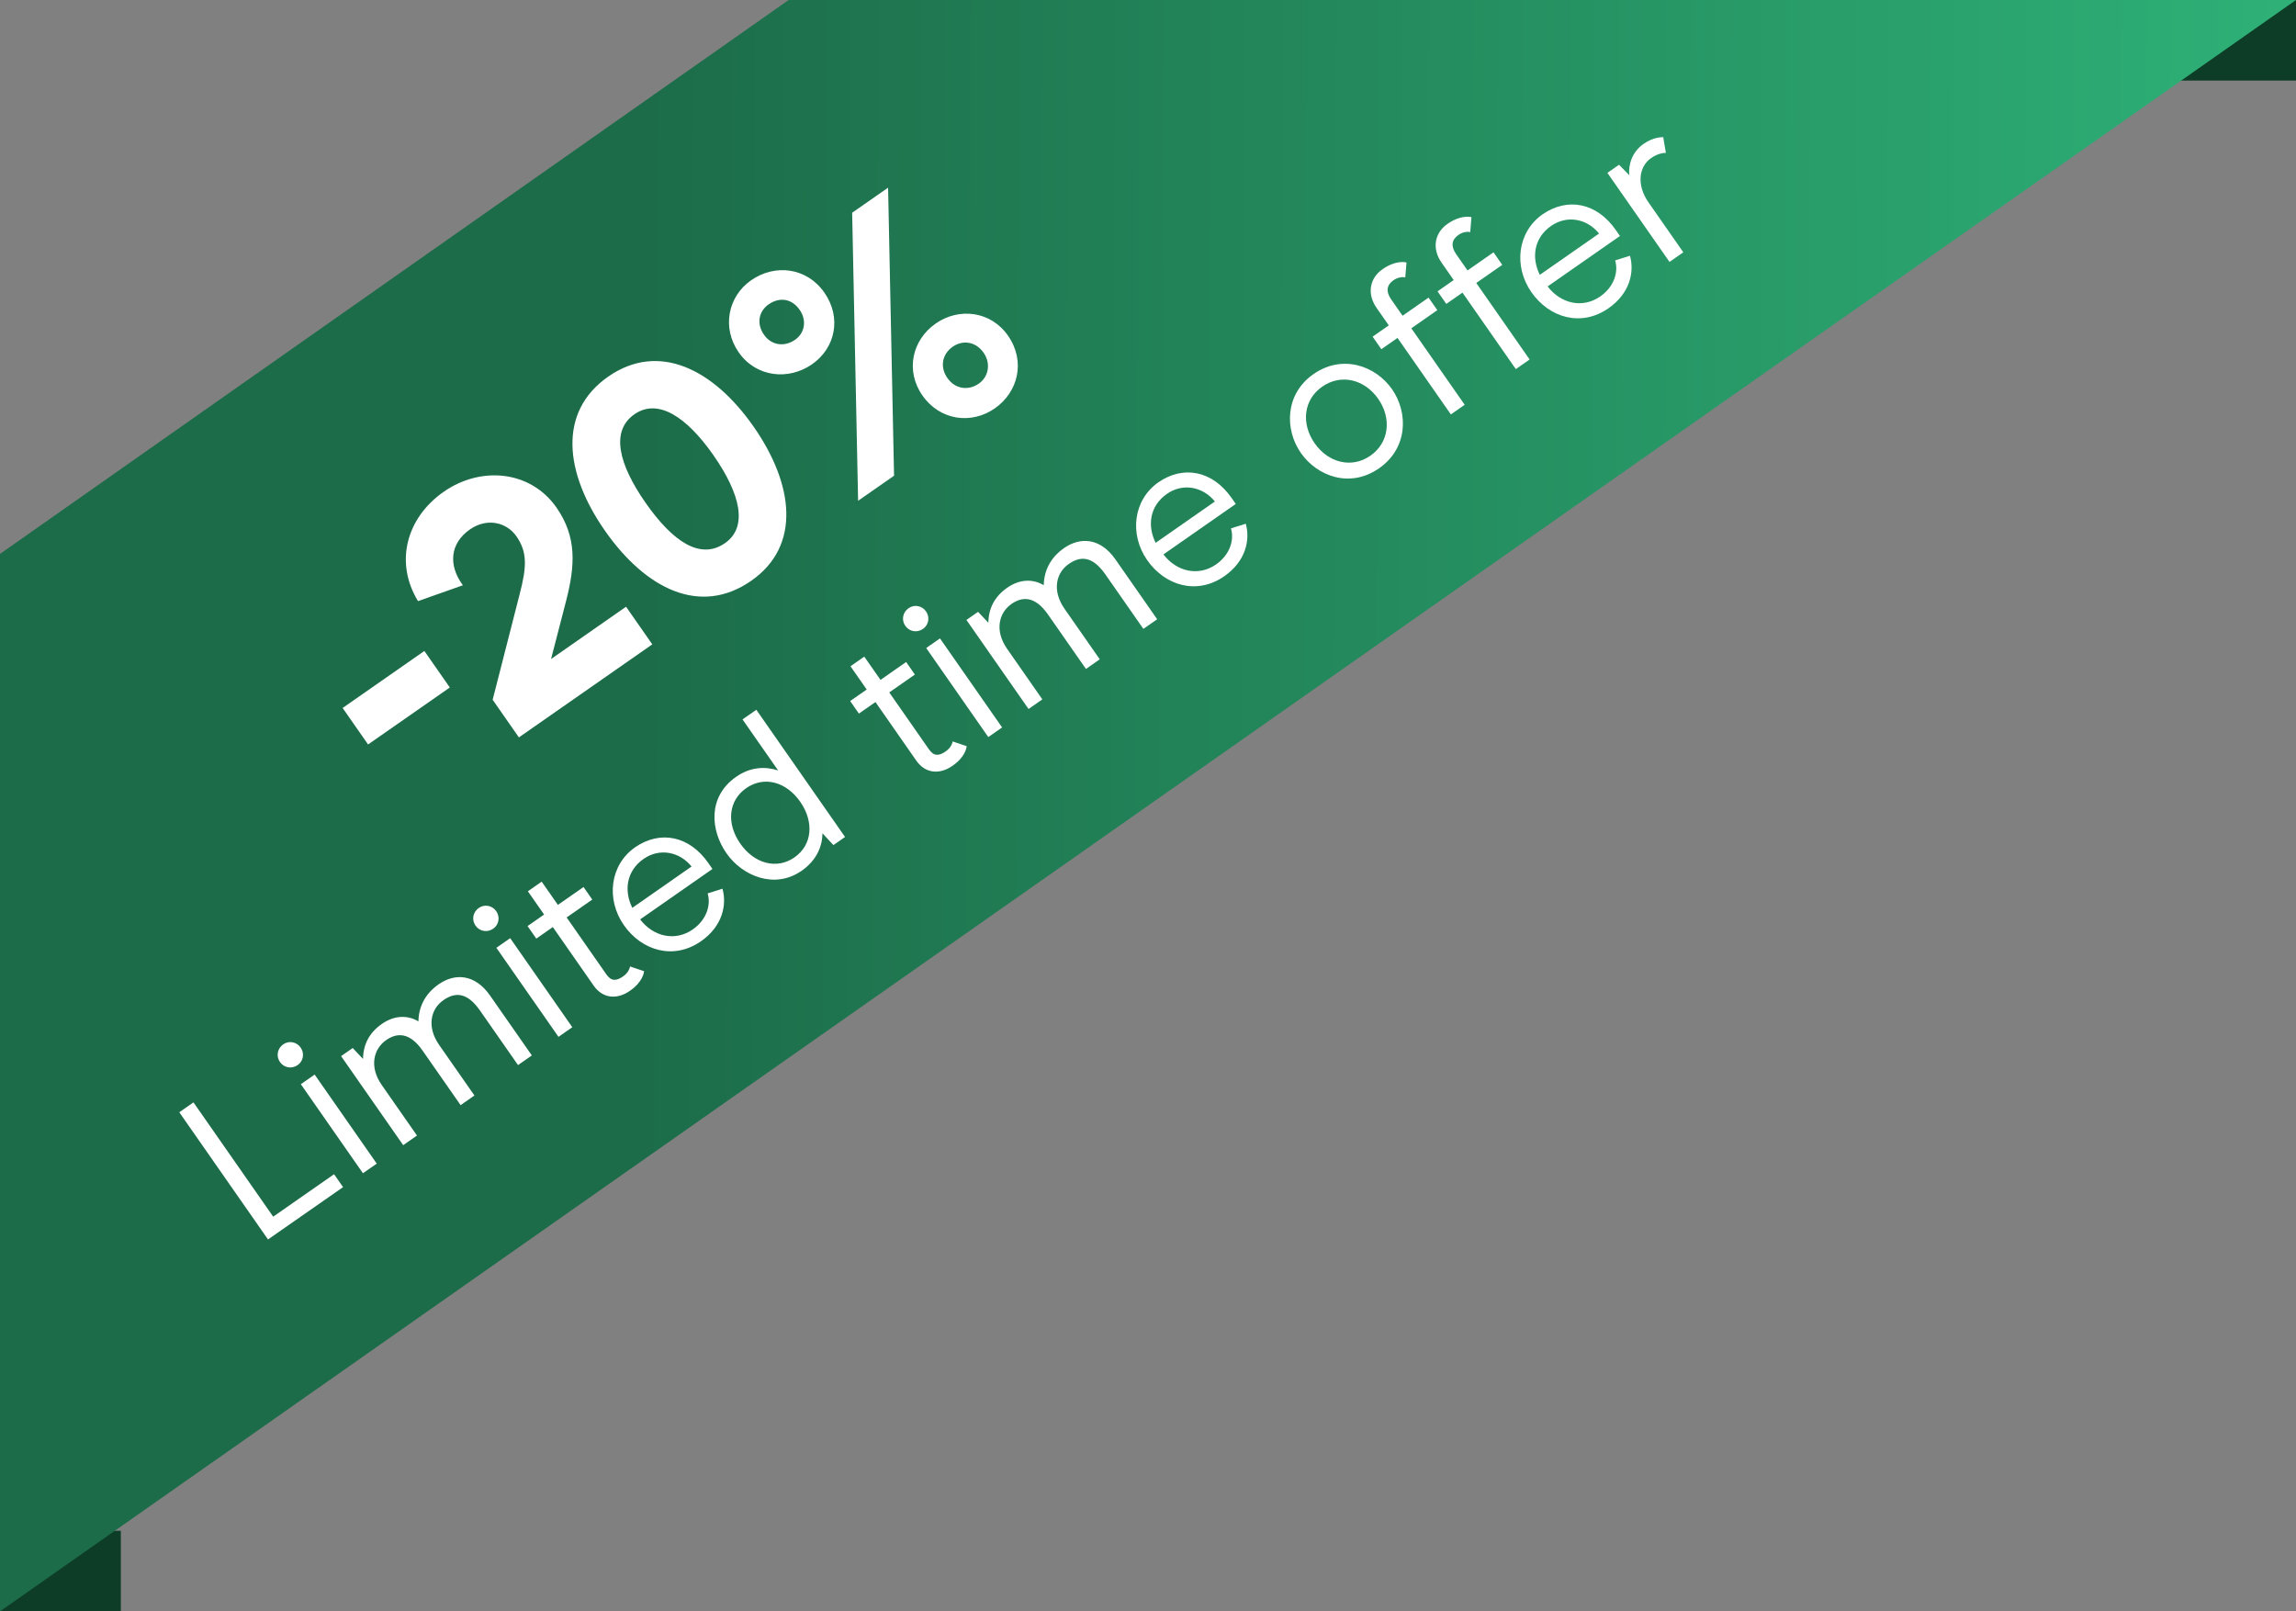
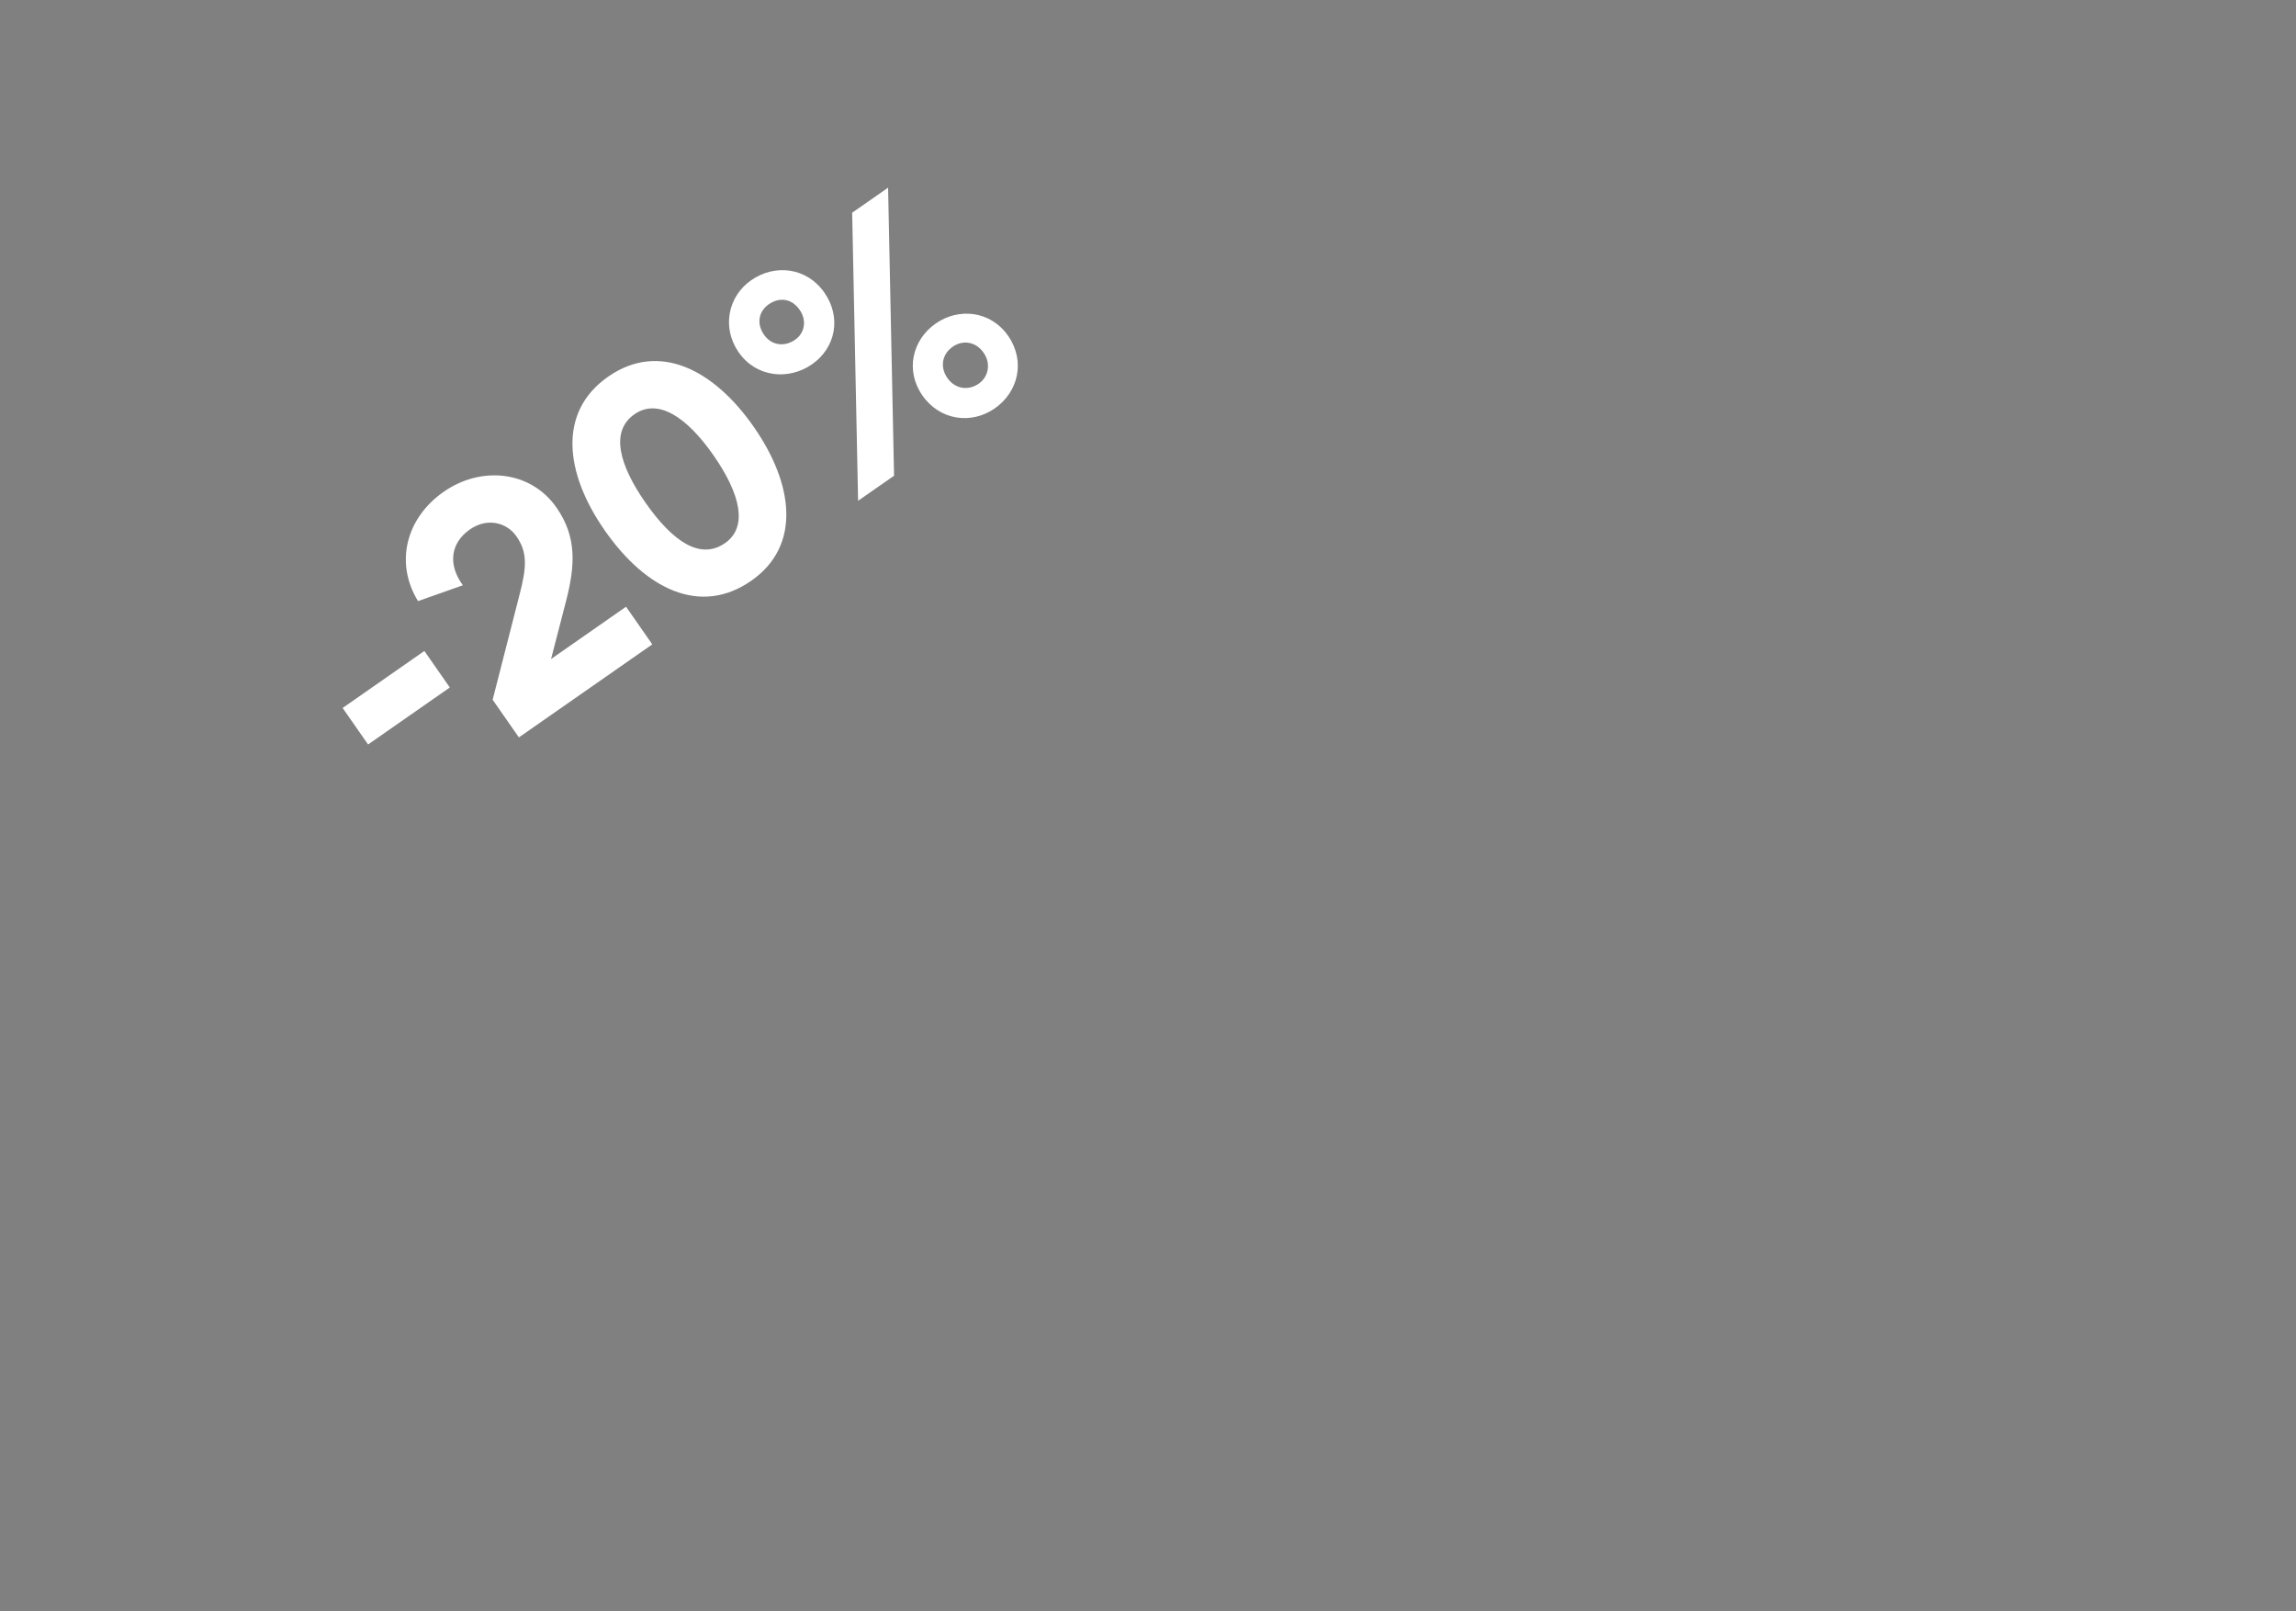
<svg xmlns="http://www.w3.org/2000/svg" width="114" height="80" viewBox="0 0 114 80" fill="none">
  <rect x="0" y="0" width="114" height="80" fill="#808080" stroke="none" />
-   <rect x="108" width="6" height="4" fill="#0D3C27" />
-   <rect y="76" width="6" height="4" fill="#0D3C27" />
-   <path d="M0 80V27.5L39.157 0H114L0 80Z" fill="url(#paint0_linear_17523_26157)" />
  <path d="M18.276 36.961L17.012 35.149L21.07 32.319L22.334 34.132L18.276 36.961ZM22.983 29.057L20.755 29.844C19.583 27.926 20.173 25.711 22.028 24.417C23.896 23.114 26.354 23.369 27.628 25.196C28.659 26.674 28.552 28.096 28.107 29.836L27.361 32.719L31.084 30.122L32.387 31.991L25.764 36.61L24.461 34.741L25.79 29.545C26.166 28.122 26.184 27.405 25.639 26.624C25.163 25.941 24.195 25.683 23.331 26.286C22.355 26.967 22.236 28.044 22.983 29.057ZM37.303 28.832C34.765 30.602 32.053 29.239 30.03 26.339C28.036 23.481 27.685 20.451 30.195 18.701C32.705 16.95 35.426 18.326 37.42 21.185C39.404 24.029 39.798 27.091 37.303 28.832ZM31.498 20.569C30.299 21.405 30.725 23.056 32.047 24.953C33.419 26.919 34.786 27.81 35.999 26.964C37.143 26.166 36.774 24.537 35.422 22.599C34.099 20.703 32.669 19.752 31.498 20.569ZM40.932 14.528C41.797 15.769 41.48 17.276 40.323 18.083C39.152 18.899 37.545 18.735 36.679 17.494C35.823 16.267 36.149 14.713 37.292 13.916C38.478 13.089 40.057 13.273 40.932 14.528ZM42.606 24.863L42.311 10.561L44.095 9.317L44.391 23.619L42.606 24.863ZM37.934 16.619C38.313 17.163 38.961 17.229 39.477 16.869C39.965 16.529 40.065 15.9 39.705 15.384C39.297 14.798 38.682 14.75 38.166 15.11C37.678 15.45 37.545 16.061 37.934 16.619ZM50.05 16.666C50.935 17.935 50.553 19.466 49.395 20.274C48.224 21.09 46.663 20.873 45.798 19.632C44.942 18.405 45.287 16.88 46.458 16.063C47.616 15.255 49.195 15.439 50.05 16.666ZM47.039 18.767C47.418 19.311 48.071 19.415 48.601 19.045C49.075 18.715 49.217 18.056 48.837 17.512C48.439 16.941 47.791 16.874 47.303 17.215C46.787 17.574 46.65 18.209 47.039 18.767Z" fill="white" />
-   <path d="M13.307 61.536L8.902 55.221L9.606 54.73L13.564 60.405L16.587 58.297L17.034 58.938L13.307 61.536ZM13.901 52.727C13.699 52.438 13.768 52.056 14.065 51.848C14.345 51.653 14.728 51.721 14.929 52.01C15.13 52.299 15.062 52.681 14.783 52.877C14.485 53.084 14.102 53.016 13.901 52.727ZM18.02 58.249L14.937 53.828L15.623 53.35L18.706 57.771L18.02 58.249ZM17.513 52.032L18.025 52.573C18.034 51.856 18.336 51.27 18.959 50.836C19.59 50.395 20.246 50.394 20.775 50.709C20.79 50.001 21.088 49.351 21.783 48.866C22.568 48.319 23.569 48.331 24.336 49.432L26.407 52.4L25.721 52.879L23.833 50.172C23.179 49.233 22.581 49.261 22.013 49.658C21.39 50.092 21.171 50.969 21.806 51.881L23.556 54.389L22.87 54.867L20.982 52.16C20.328 51.222 19.694 51.275 19.171 51.64C18.557 52.068 18.313 52.949 18.955 53.869L20.704 56.377L20.019 56.855L16.936 52.434L17.513 52.032ZM23.61 45.955C23.409 45.667 23.477 45.284 23.775 45.076C24.055 44.881 24.438 44.949 24.639 45.238C24.84 45.527 24.772 45.91 24.492 46.105C24.195 46.312 23.812 46.244 23.61 45.955ZM27.73 51.477L24.646 47.056L25.332 46.578L28.416 50.999L27.73 51.477ZM26.194 45.977L27.015 45.405L26.21 44.25L26.895 43.772L27.701 44.926L28.973 44.039L29.407 44.662L28.135 45.549L30.111 48.382C30.356 48.734 30.615 48.701 30.94 48.474C31.219 48.279 31.278 48.037 31.28 47.982L31.981 48.218C31.967 48.294 31.919 48.744 31.278 49.191C30.638 49.637 29.928 49.582 29.475 48.932L27.449 46.027L26.628 46.6L26.194 45.977ZM35.871 44.123C36.099 44.93 35.871 45.987 34.806 46.73C33.453 47.674 31.868 47.21 30.975 45.929C30.087 44.657 30.274 42.944 31.537 42.063C32.78 41.21 34.223 41.491 35.167 42.844L35.374 43.142L31.784 45.646C32.43 46.496 33.513 46.76 34.397 46.144C35.101 45.653 35.305 44.907 35.135 44.355L35.871 44.123ZM31.396 45.072L34.337 43.02C33.748 42.291 32.758 42.083 31.956 42.643C31.08 43.253 30.982 44.247 31.396 45.072ZM37.553 35.239L41.958 41.554L41.38 41.957L40.837 41.37C40.831 41.978 40.578 42.691 39.802 43.232C38.467 44.163 36.863 43.498 36.07 42.362C35.271 41.216 35.132 39.556 36.549 38.568C37.27 38.064 38.009 38.046 38.636 38.252L36.867 35.717L37.553 35.239ZM39.733 39.807C39.041 38.814 37.942 38.508 37.049 39.131C36.165 39.748 36.057 40.882 36.756 41.883C37.448 42.876 38.562 43.185 39.446 42.568C40.34 41.945 40.425 40.799 39.733 39.807ZM42.212 34.805L43.033 34.233L42.228 33.078L42.913 32.6L43.719 33.755L44.991 32.867L45.425 33.49L44.153 34.377L46.129 37.21C46.374 37.562 46.633 37.529 46.958 37.303C47.238 37.108 47.297 36.865 47.298 36.81L47.999 37.046C47.986 37.122 47.937 37.572 47.296 38.019C46.656 38.465 45.947 38.41 45.494 37.761L43.468 34.855L42.646 35.428L42.212 34.805ZM44.95 31.072C44.749 30.783 44.817 30.4 45.115 30.193C45.395 29.998 45.778 30.066 45.979 30.355C46.18 30.643 46.112 31.026 45.832 31.221C45.535 31.429 45.152 31.361 44.95 31.072ZM49.07 36.594L45.987 32.173L46.672 31.695L49.756 36.116L49.07 36.594ZM48.563 30.376L49.074 30.918C49.084 30.201 49.386 29.615 50.008 29.18C50.64 28.74 51.296 28.738 51.824 29.054C51.84 28.346 52.138 27.695 52.832 27.211C53.617 26.663 54.618 26.676 55.386 27.777L57.456 30.745L56.771 31.223L54.883 28.517C54.228 27.578 53.631 27.606 53.062 28.002C52.44 28.437 52.22 29.314 52.856 30.225L54.605 32.733L53.92 33.212L52.032 30.505C51.377 29.567 50.744 29.62 50.221 29.985C49.607 30.413 49.363 31.293 50.005 32.214L51.754 34.722L51.069 35.2L47.985 30.779L48.563 30.376ZM61.855 26.001C62.082 26.808 61.854 27.866 60.789 28.608C59.436 29.552 57.852 29.088 56.958 27.807C56.071 26.535 56.258 24.822 57.521 23.941C58.763 23.088 60.206 23.369 61.15 24.722L61.358 25.02L57.767 27.524C58.413 28.374 59.496 28.638 60.38 28.022C61.084 27.531 61.288 26.785 61.118 26.233L61.855 26.001ZM57.38 26.95L60.321 24.898C59.732 24.169 58.742 23.961 57.939 24.521C57.064 25.131 56.966 26.125 57.38 26.95ZM69.118 19.326C69.923 20.481 69.917 22.242 68.474 23.249C67.021 24.262 65.394 23.64 64.588 22.485C63.777 21.321 63.798 19.563 65.214 18.575C66.658 17.568 68.306 18.162 69.118 19.326ZM65.274 22.007C65.947 22.972 67.11 23.274 68.04 22.626C68.978 21.972 69.105 20.77 68.432 19.804C67.752 18.83 66.587 18.543 65.648 19.198C64.719 19.846 64.594 21.032 65.274 22.007ZM68.586 17.337L68.152 16.714L68.955 16.154L68.35 15.288C67.866 14.593 67.996 13.819 68.646 13.366C69.286 12.919 69.752 13.01 69.835 13.032L69.774 13.772C69.722 13.755 69.459 13.724 69.188 13.913C68.845 14.152 68.803 14.476 69.074 14.864L69.64 15.676L70.93 14.776L71.365 15.399L70.075 16.299L72.724 20.097L72.038 20.575L69.389 16.777L68.586 17.337ZM71.811 15.088L71.376 14.465L72.179 13.905L71.575 13.039C71.091 12.344 71.221 11.569 71.871 11.116C72.511 10.67 72.977 10.761 73.06 10.783L72.999 11.523C72.947 11.506 72.684 11.475 72.413 11.664C72.07 11.903 72.028 12.227 72.299 12.615L72.865 13.427L74.155 12.527L74.59 13.15L73.299 14.049L75.948 17.848L75.263 18.326L72.614 14.528L71.811 15.088ZM80.93 12.697C81.158 13.504 80.93 14.562 79.865 15.304C78.512 16.248 76.927 15.784 76.034 14.503C75.147 13.23 75.333 11.518 76.597 10.637C77.839 9.784 79.282 10.065 80.226 11.418L80.434 11.716L76.843 14.22C77.489 15.07 78.572 15.334 79.456 14.717C80.16 14.227 80.364 13.481 80.194 12.929L80.93 12.697ZM76.455 13.645L79.397 11.594C78.808 10.865 77.817 10.657 77.014 11.217C76.139 11.827 76.041 12.821 76.455 13.645ZM82.583 6.81L82.713 7.591C82.688 7.595 82.377 7.571 81.98 7.848C81.366 8.276 81.251 9.188 81.849 10.045L83.579 12.526L82.894 13.004L79.81 8.583L80.388 8.18L80.896 8.698C80.845 8.183 81.03 7.544 81.608 7.142C82.122 6.783 82.535 6.817 82.583 6.81Z" fill="white" />
  <defs>
    <linearGradient id="paint0_linear_17523_26157" x1="32" y1="34.5" x2="141.5" y2="35" gradientUnits="userSpaceOnUse">
      <stop stop-color="#1C6C49" />
      <stop offset="1" stop-color="#34C887" />
    </linearGradient>
  </defs>
</svg>